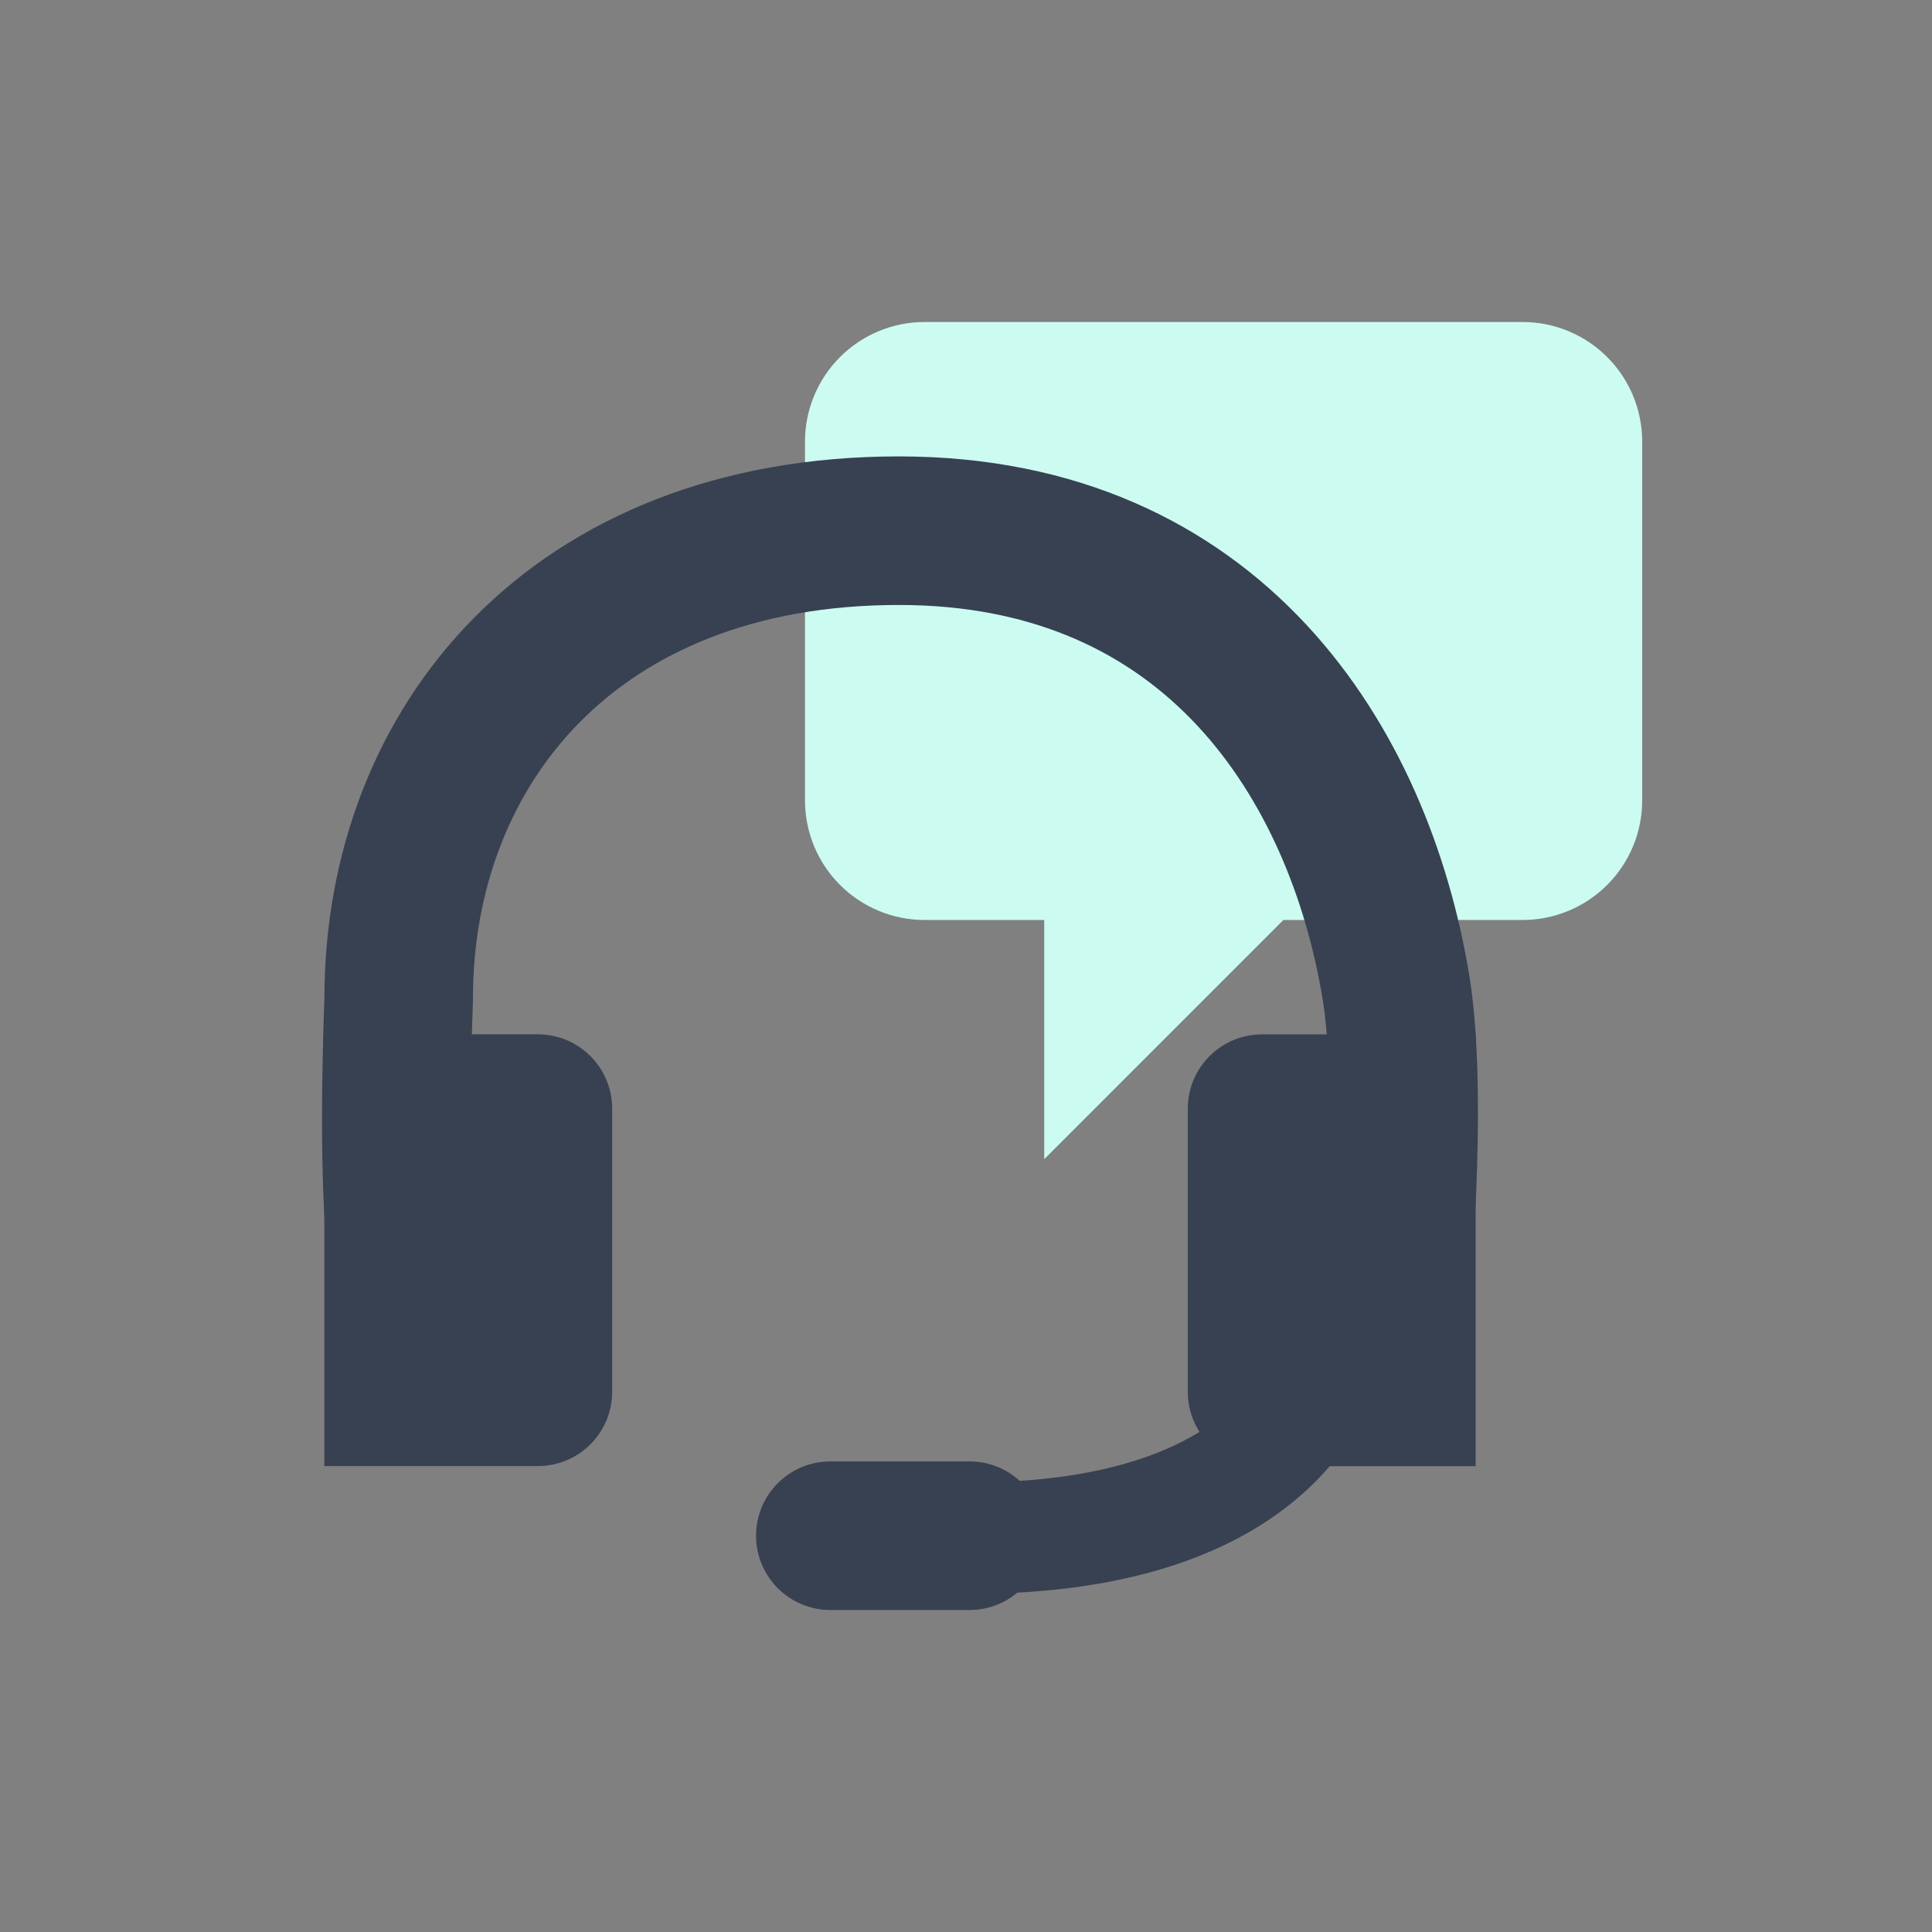
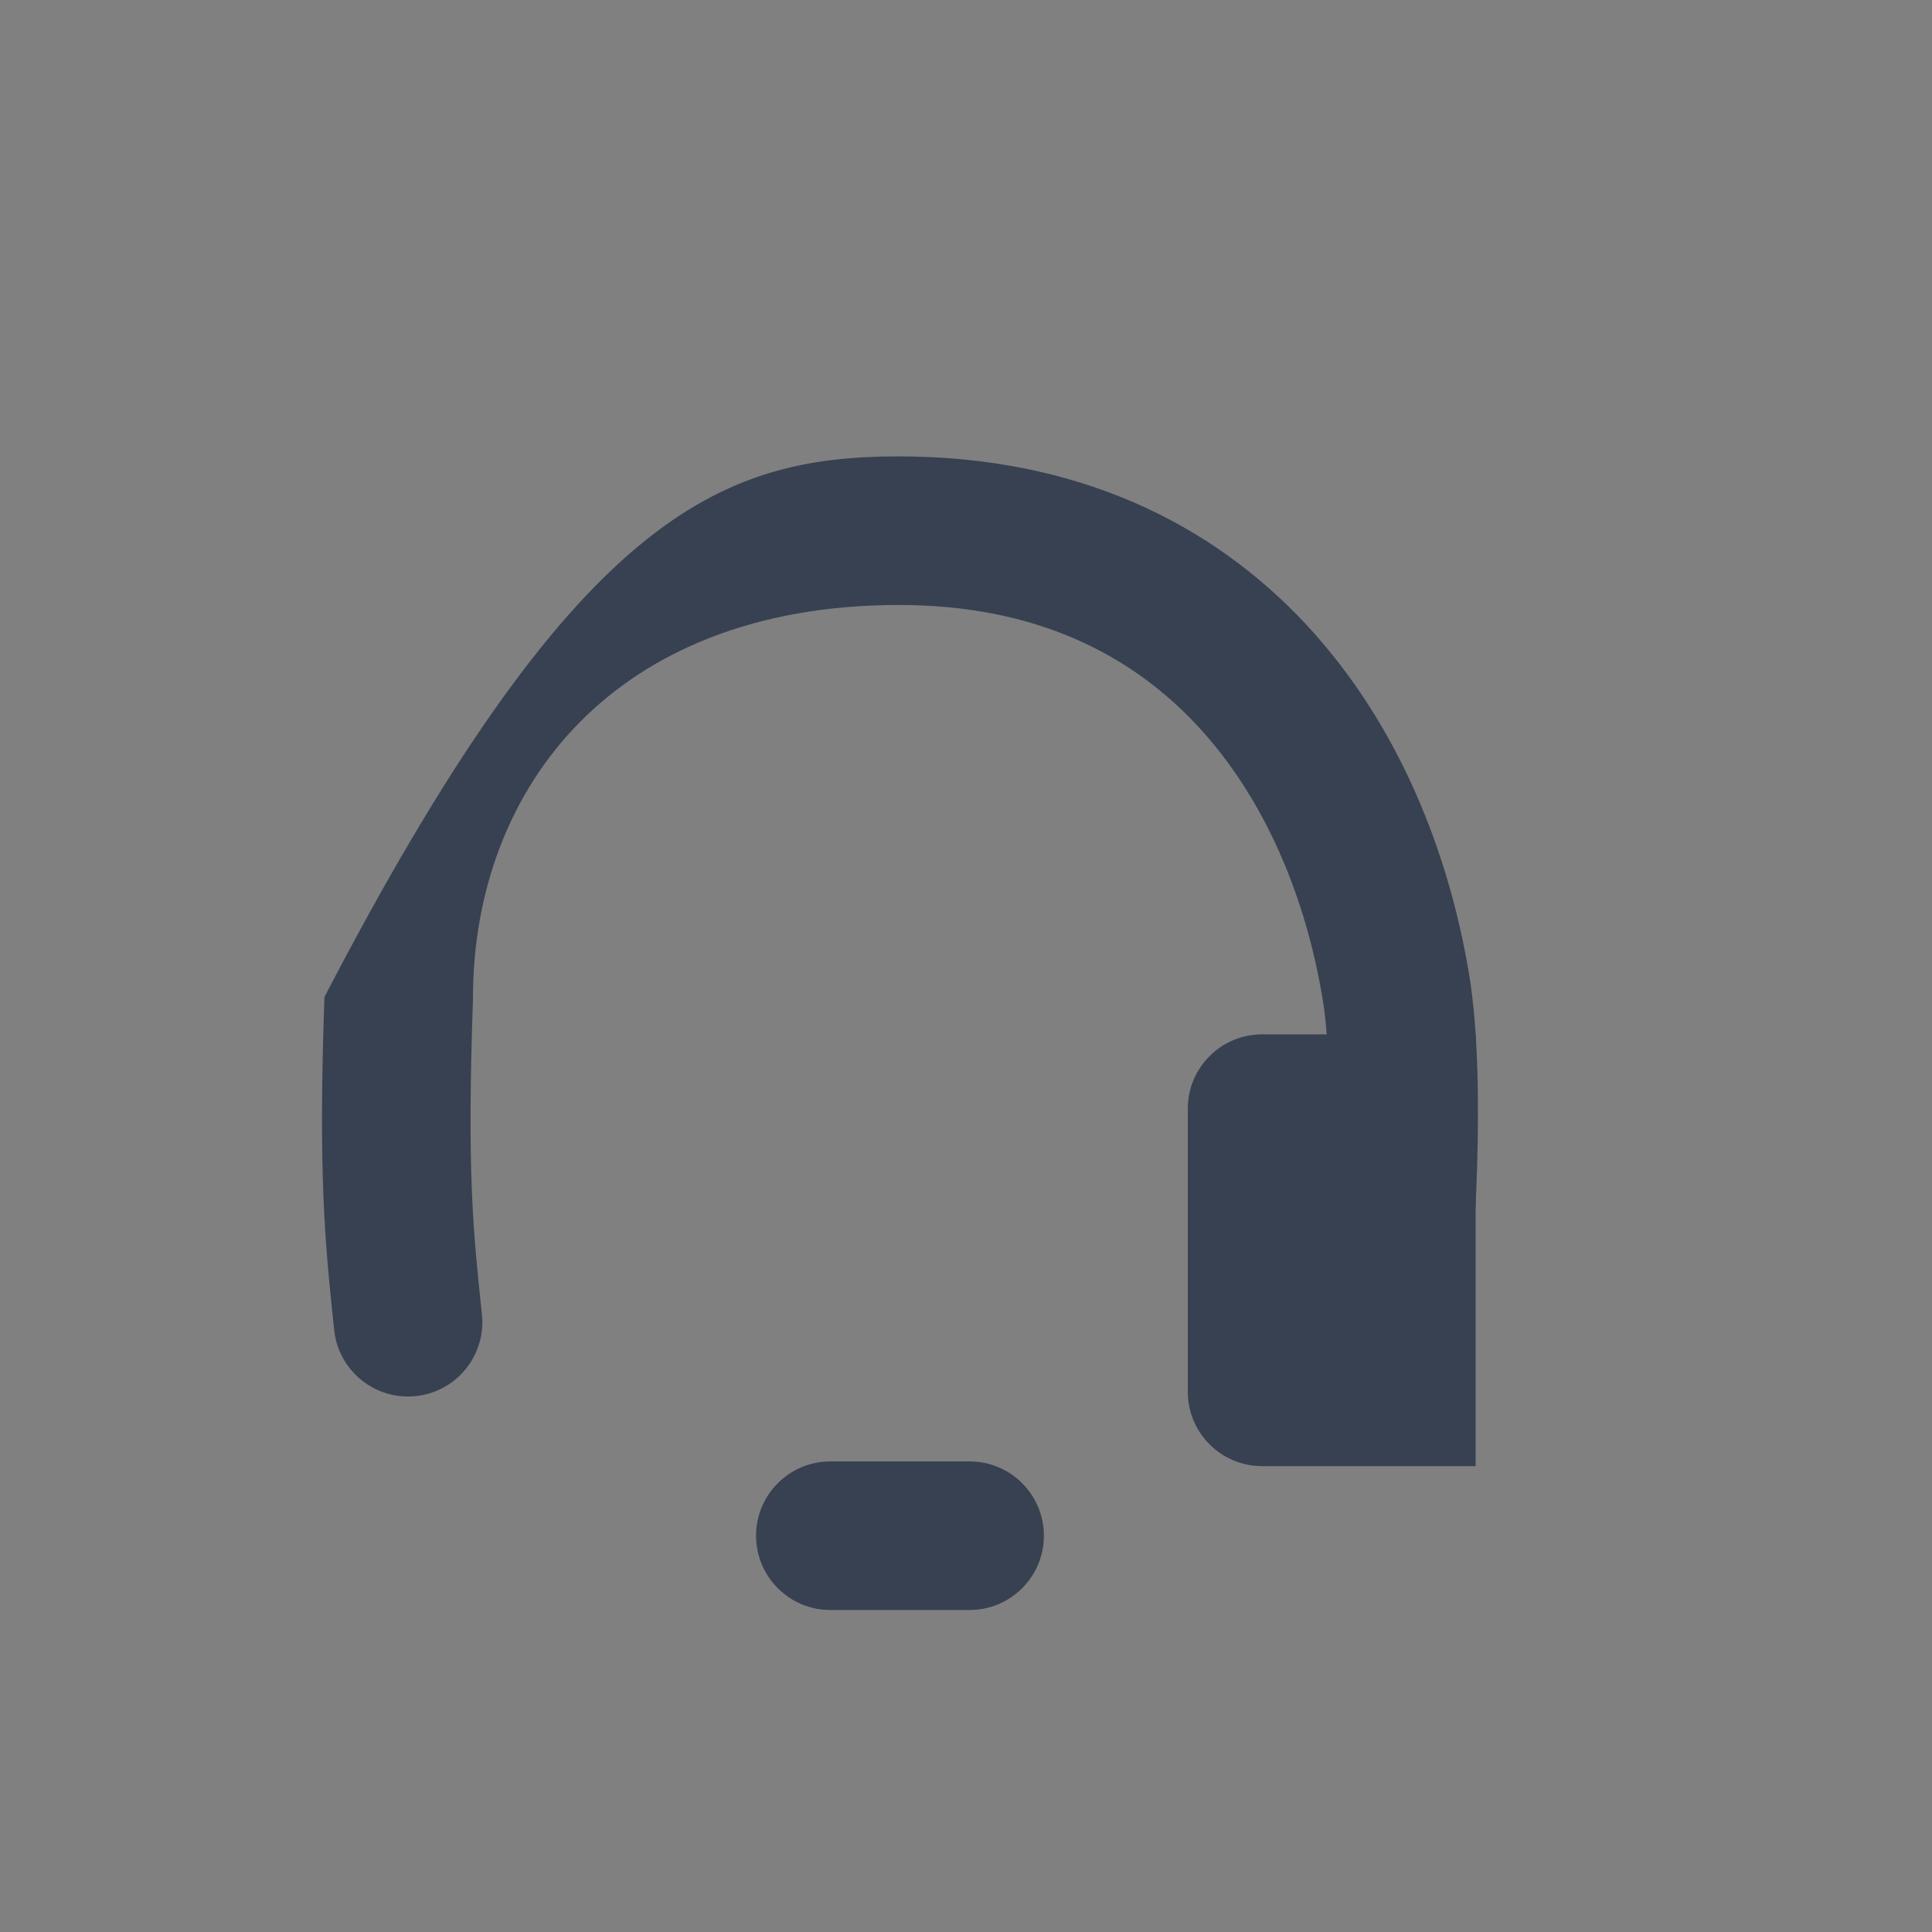
<svg xmlns="http://www.w3.org/2000/svg" width="60" height="60" viewBox="0 0 60 60" fill="none">
  <rect x="0" y="0" width="60" height="60" fill="#808080" stroke="none" />
-   <path d="M33.517 34.912L39.857 28.571H47.286C48.271 28.571 49.215 28.18 49.912 27.483C50.609 26.787 51 25.842 51 24.857V13.714C51 12.729 50.609 11.784 49.912 11.088C49.215 10.391 48.271 10 47.286 10H28.714C27.729 10 26.785 10.391 26.088 11.088C25.391 11.784 25 12.729 25 13.714V24.857C25 25.842 25.391 26.787 26.088 27.483C26.785 28.18 27.729 28.571 28.714 28.571H32.429V36L33.517 34.912Z" fill="#CCFBF1" />
-   <path fill-rule="evenodd" clip-rule="evenodd" d="M18.003 22.431C15.856 24.605 14.688 27.631 14.688 31.007C14.688 31.034 14.688 31.061 14.687 31.087C14.501 36.376 14.697 38.249 14.943 40.599C14.951 40.673 14.959 40.748 14.967 40.823C15.099 42.09 14.179 43.225 12.912 43.357C11.645 43.489 10.51 42.569 10.378 41.302C10.373 41.25 10.367 41.198 10.362 41.147C10.097 38.607 9.881 36.539 10.075 30.965C10.084 26.535 11.634 22.314 14.72 19.189C17.831 16.04 22.335 14.174 27.915 14.174C33.45 14.175 37.637 16.249 40.569 19.4C43.448 22.495 45.005 26.501 45.629 30.288C45.909 31.987 45.932 34.256 45.872 36.254C45.81 38.288 45.655 40.222 45.523 41.334C45.374 42.599 44.227 43.503 42.962 43.353C41.697 43.204 40.792 42.057 40.942 40.792C41.056 39.828 41.202 38.029 41.26 36.114C41.319 34.164 41.28 32.27 41.077 31.038C40.559 27.89 39.296 24.805 37.191 22.543C35.14 20.338 32.18 18.788 27.915 18.788C23.398 18.788 20.134 20.273 18.003 22.431Z" fill="#374151" />
-   <path d="M19.011 43.224C19.011 44.498 17.978 45.53 16.704 45.53L10.072 45.53L10.072 32.122L16.704 32.122C17.978 32.122 19.011 33.155 19.011 34.429L19.011 43.224Z" fill="#374151" />
+   <path fill-rule="evenodd" clip-rule="evenodd" d="M18.003 22.431C15.856 24.605 14.688 27.631 14.688 31.007C14.688 31.034 14.688 31.061 14.687 31.087C14.501 36.376 14.697 38.249 14.943 40.599C14.951 40.673 14.959 40.748 14.967 40.823C15.099 42.09 14.179 43.225 12.912 43.357C11.645 43.489 10.51 42.569 10.378 41.302C10.373 41.25 10.367 41.198 10.362 41.147C10.097 38.607 9.881 36.539 10.075 30.965C17.831 16.04 22.335 14.174 27.915 14.174C33.45 14.175 37.637 16.249 40.569 19.4C43.448 22.495 45.005 26.501 45.629 30.288C45.909 31.987 45.932 34.256 45.872 36.254C45.81 38.288 45.655 40.222 45.523 41.334C45.374 42.599 44.227 43.503 42.962 43.353C41.697 43.204 40.792 42.057 40.942 40.792C41.056 39.828 41.202 38.029 41.26 36.114C41.319 34.164 41.28 32.27 41.077 31.038C40.559 27.89 39.296 24.805 37.191 22.543C35.14 20.338 32.18 18.788 27.915 18.788C23.398 18.788 20.134 20.273 18.003 22.431Z" fill="#374151" />
  <path d="M36.888 34.43C36.888 33.156 37.921 32.123 39.195 32.123H45.827V45.532H39.195C37.921 45.532 36.888 44.499 36.888 43.225V34.43Z" fill="#374151" />
  <path fill-rule="evenodd" clip-rule="evenodd" d="M23.48 47.693C23.48 46.419 24.513 45.386 25.787 45.386H30.112C31.386 45.386 32.419 46.419 32.419 47.693C32.419 48.967 31.386 50 30.112 50H25.787C24.513 50 23.48 48.967 23.48 47.693Z" fill="#374151" />
-   <path fill-rule="evenodd" clip-rule="evenodd" d="M41.358 39.333C42.313 39.333 43.088 40.107 43.088 41.063C43.088 42.71 42.288 44.867 40.23 46.582C38.16 48.307 34.935 49.497 30.184 49.497C29.229 49.497 28.454 48.722 28.454 47.767C28.454 46.811 29.229 46.037 30.184 46.037C34.372 46.037 36.733 44.992 38.015 43.924C39.309 42.845 39.628 41.651 39.628 41.063C39.628 40.107 40.402 39.333 41.358 39.333Z" fill="#374151" />
</svg>